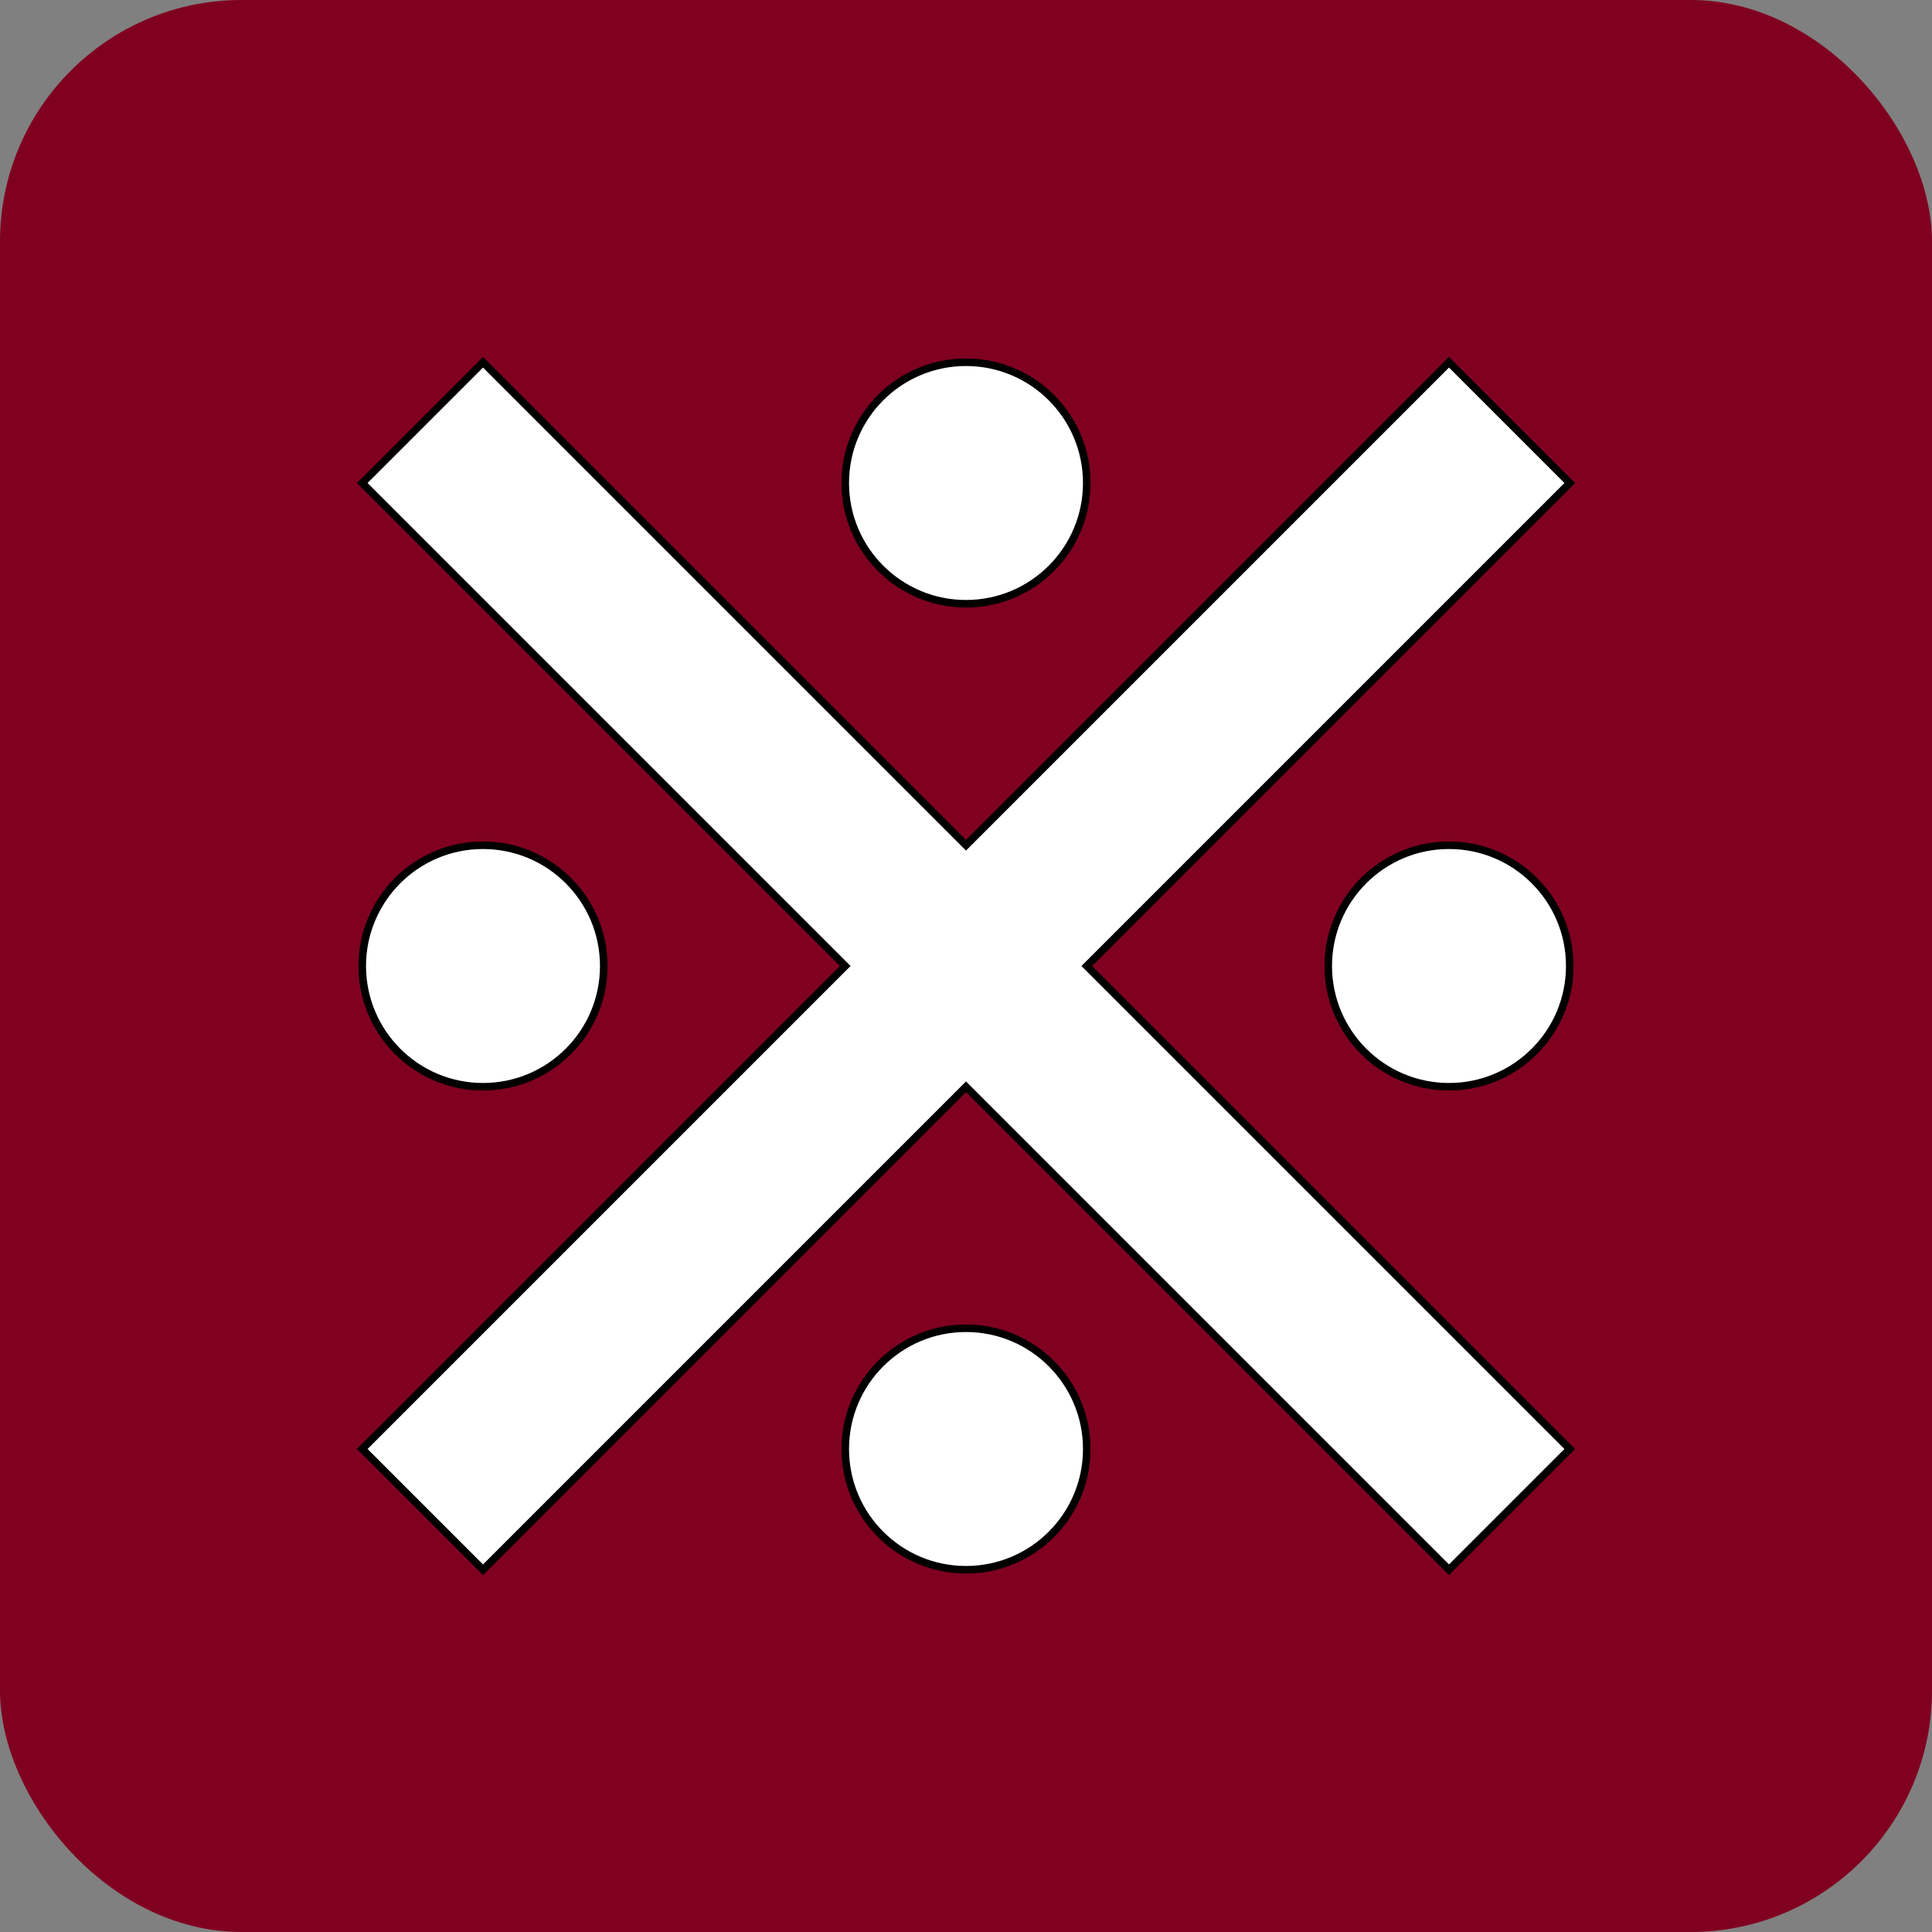
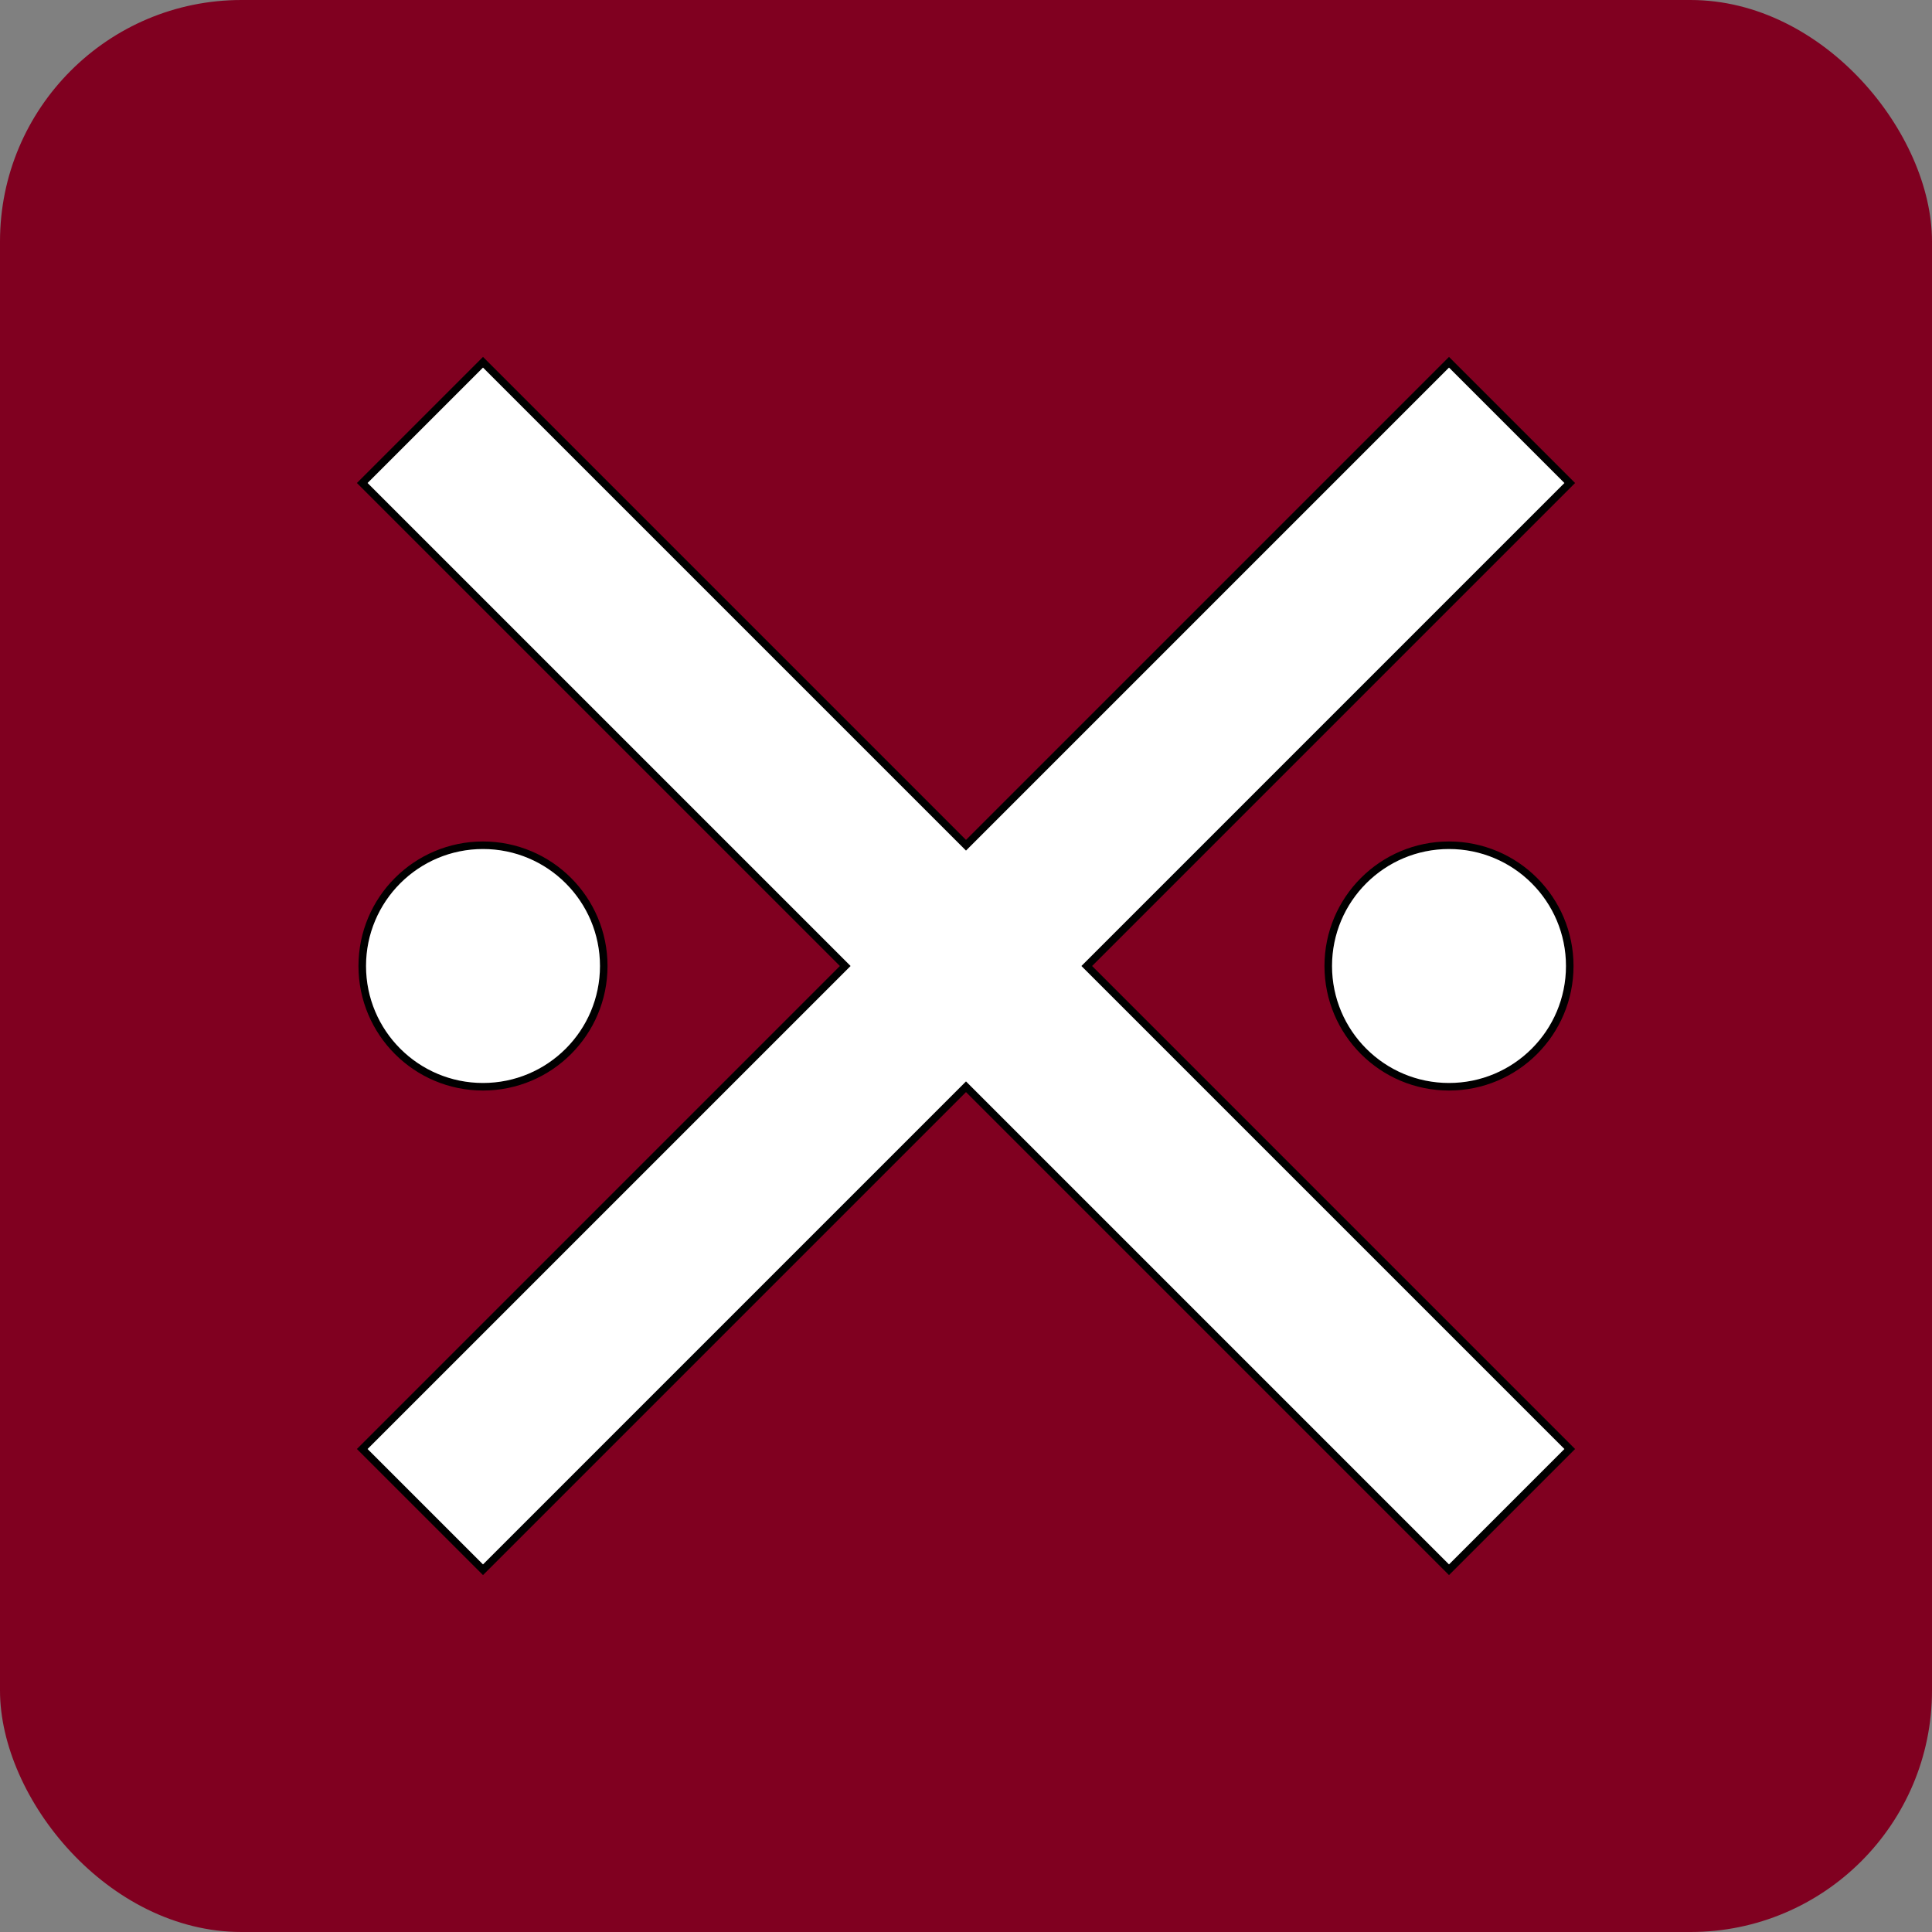
<svg xmlns="http://www.w3.org/2000/svg" width="512" height="512" viewBox="0 0 512 512">
  <rect x="0" y="0" width="512" height="512" fill="#808080" stroke="none" />
  <style>.w{fill:#fff;stroke:#000;stroke-width:2;paint-order:markers stroke fill}</style>
  <rect x="0" y="0" width="512" height="512" ry="64" rx="64" fill="#800020" />
  <polygon class="w" points="128,96 256,224 384,96 416,128 288,256 416,384 384,416 256,288 128,416 96,384 224,256 96,128" />
-   <circle class="w" cx="256" cy="128" r="32" />
  <circle class="w" cx="384" cy="256" r="32" />
-   <circle class="w" cx="256" cy="384" r="32" />
  <circle class="w" cx="128" cy="256" r="32" />
</svg>